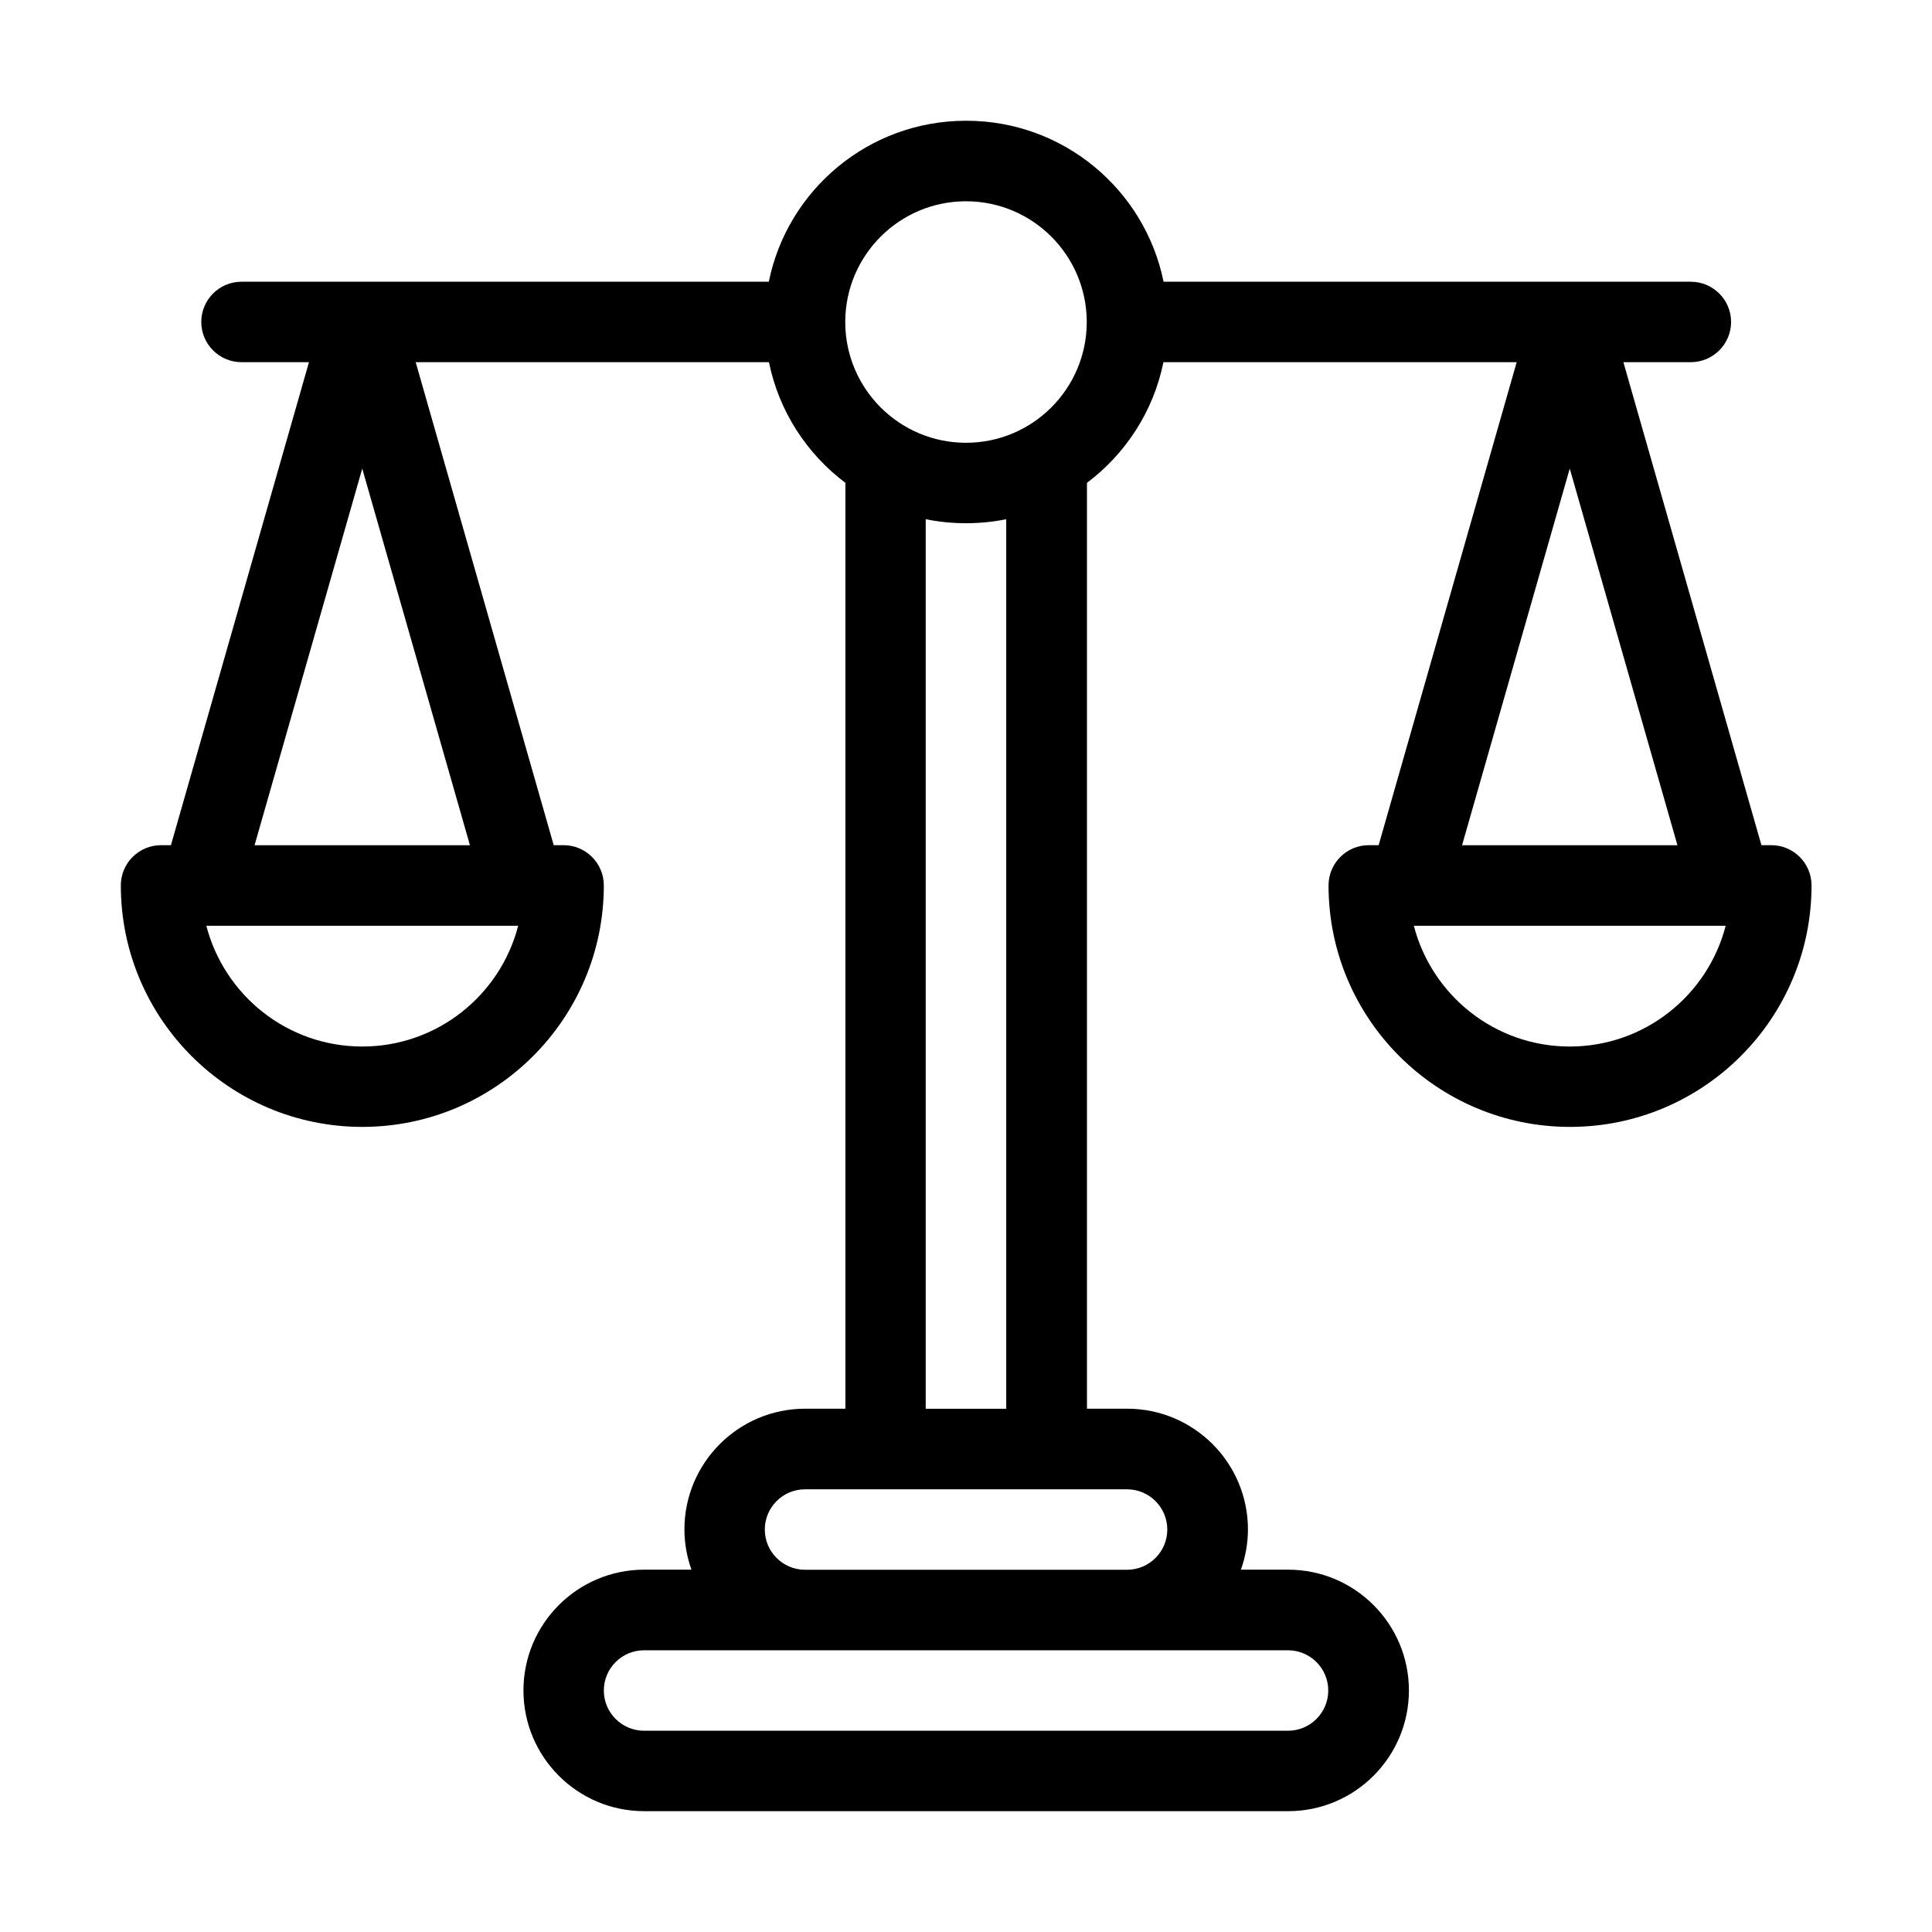
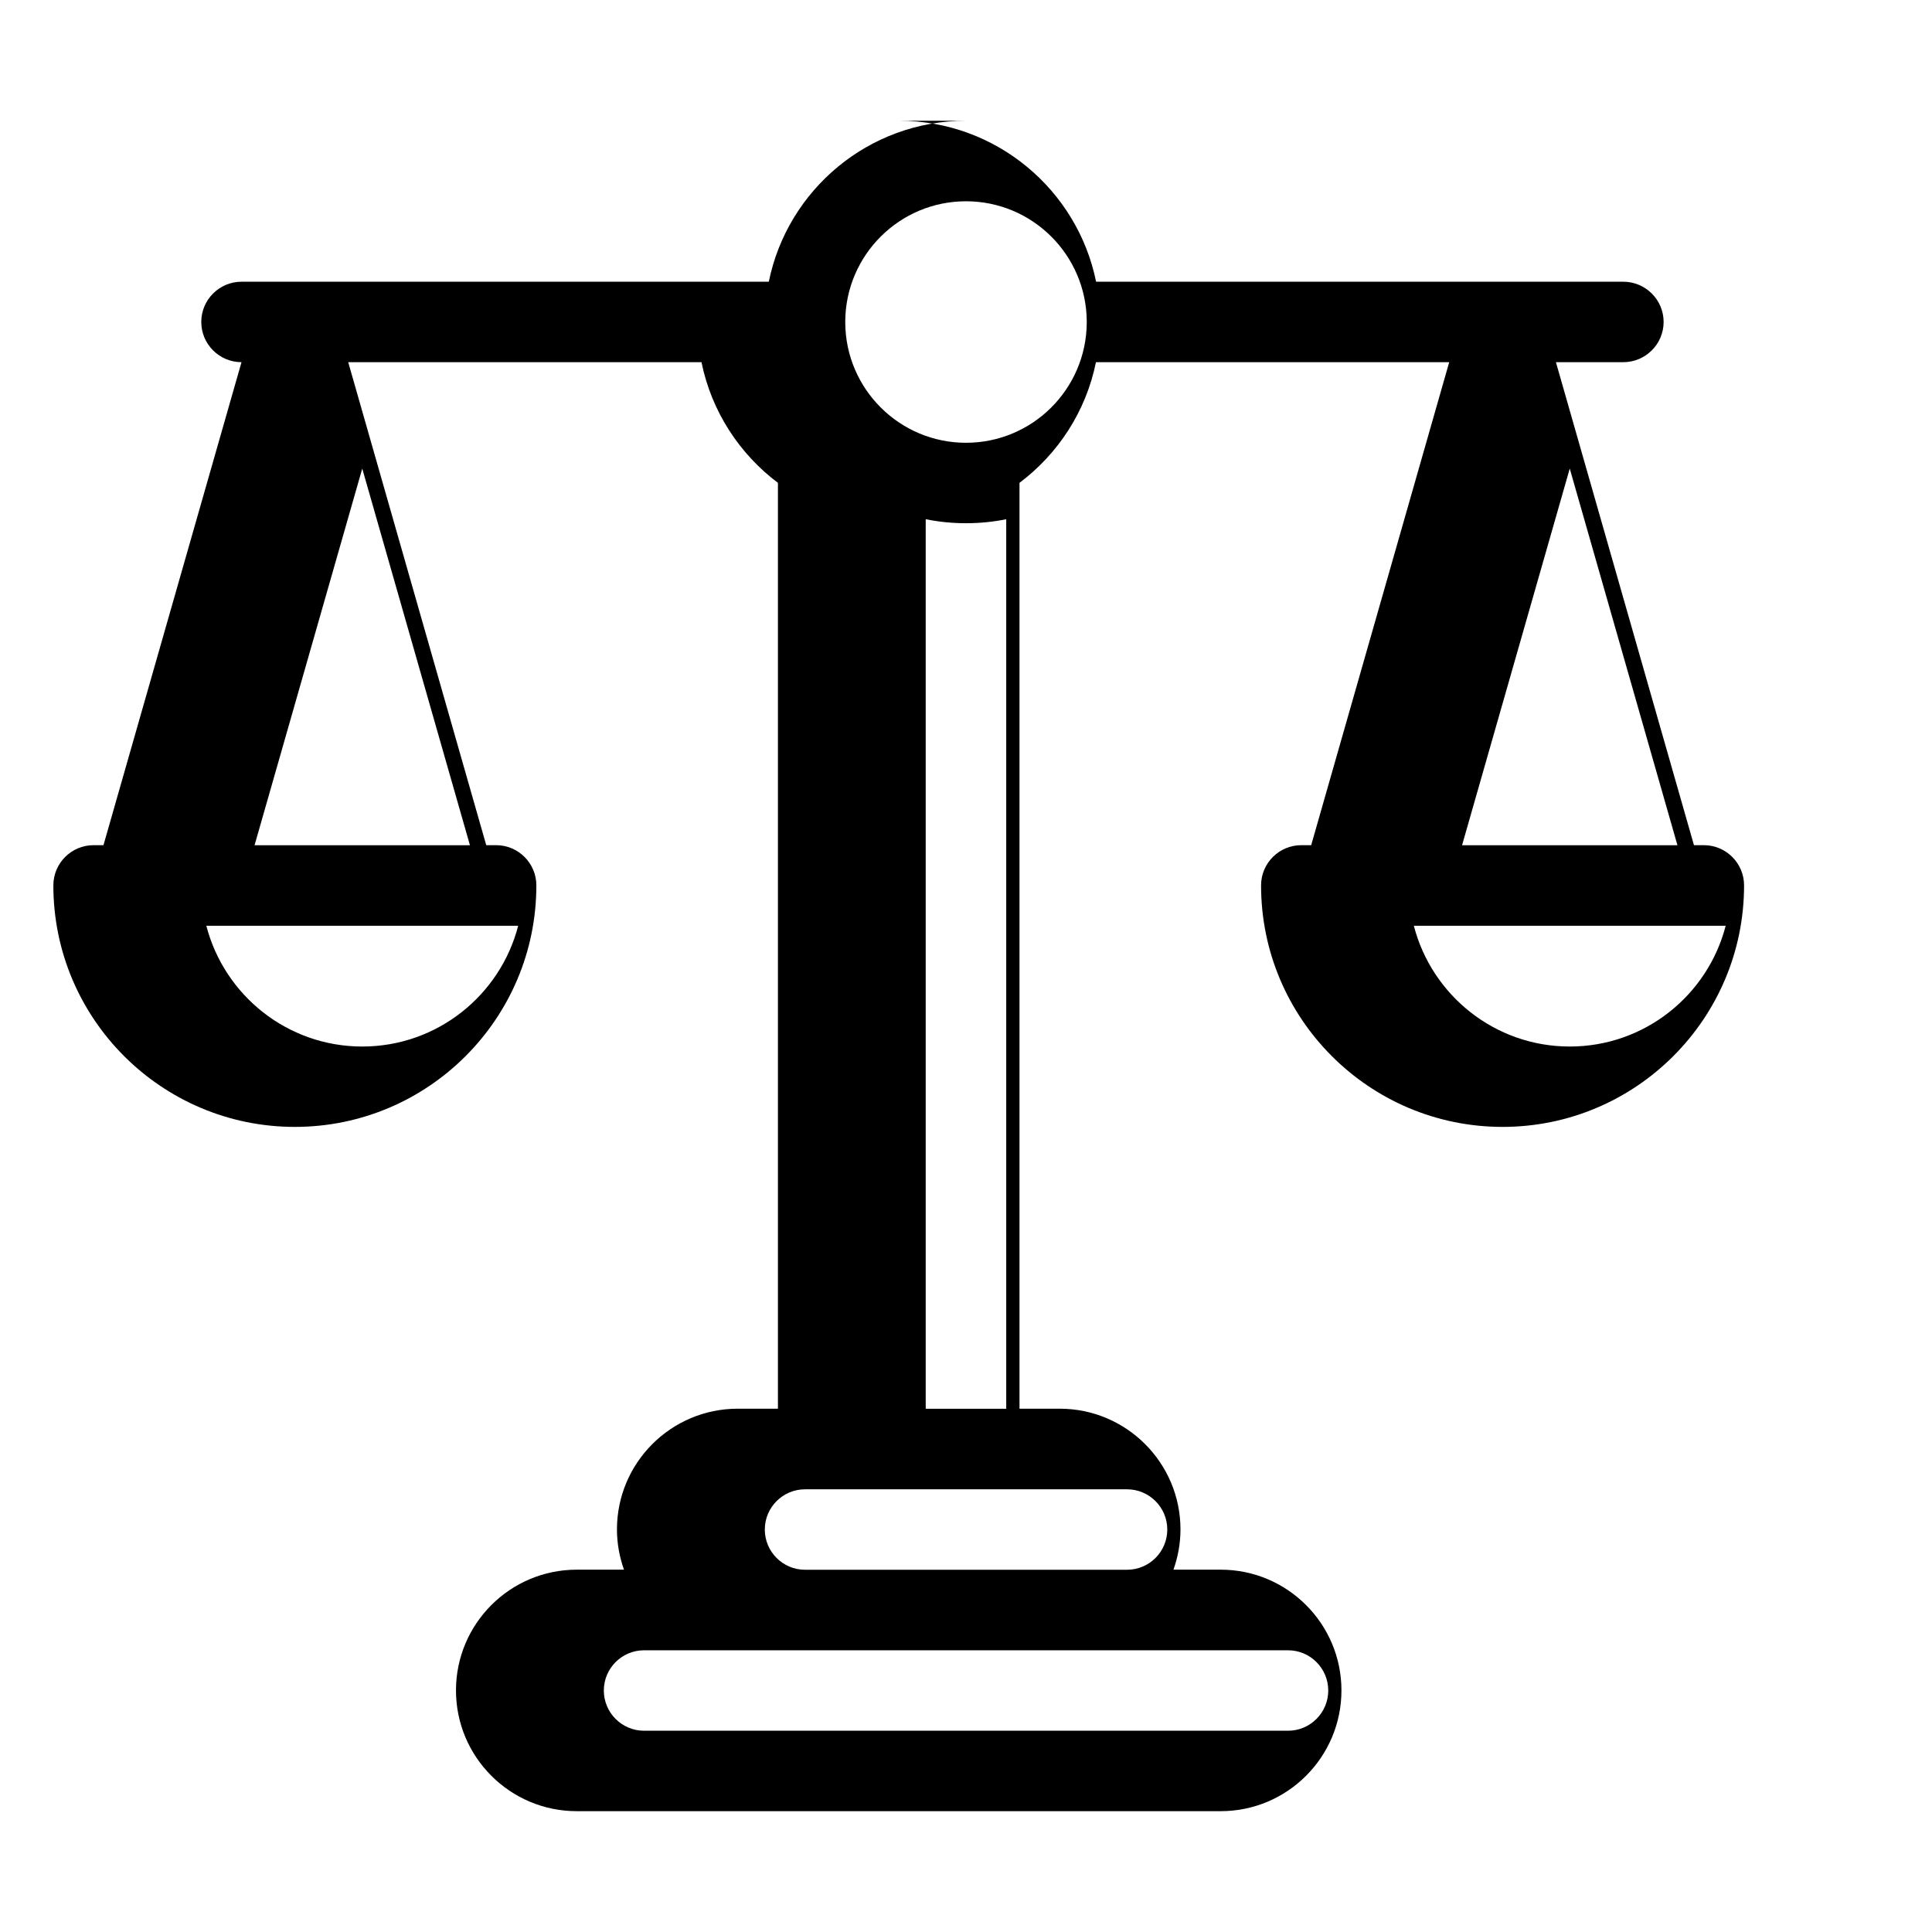
<svg xmlns="http://www.w3.org/2000/svg" width="1200pt" height="1200pt" version="1.1" viewBox="0 0 1200 1200">
-   <path d="m600 75c-60.469 0-110.91 42.938-122.48 99.984h-327.52c-13.781 0-24.984 11.203-24.984 24.984s11.203 24.984 24.984 24.984h41.906l-85.734 300h-6.141c-13.781 0-24.984 11.203-24.984 24.984 0 82.781 67.219 150 150 150s150-67.219 150-150c0-13.781-11.203-24.984-24.984-24.984h-6.141l-85.734-300h219.42c6.188 30.469 23.484 56.906 47.484 74.953v575.06h-24.984c-41.391 0-75 33.609-75 75 0 8.766 1.594 17.156 4.359 24.984h-29.344c-41.391 0-75 33.609-75 75s33.609 75 75 75h399.98c41.391 0 75-33.609 75-75s-33.609-75-75-75h-29.344c2.766-7.828 4.359-16.219 4.359-24.984 0-41.391-33.609-75-75-75h-24.984v-575.06c24-18.047 41.344-44.484 47.484-74.953h219.42l-85.734 300h-6.141c-13.781 0-24.984 11.203-24.984 24.984 0 82.781 67.219 150 150 150s150-67.219 150-150c0-13.781-11.203-24.984-24.984-24.984h-6.141l-85.734-300h41.859c13.781 0 25.031-11.203 25.031-24.984s-11.25-24.984-25.031-24.984h-327.47c-11.578-57.047-62.062-99.984-122.48-99.984zm0 50.016c41.203 0 74.672 33.281 75 74.438 0 0.188-0.047 0.375-0.047 0.562s0.047 0.422 0.047 0.562c-0.328 41.156-33.797 74.438-75 74.438s-74.672-33.281-75-74.438c0-0.188 0.047-0.375 0.047-0.562s-0.047-0.422-0.047-0.562c0.328-41.156 33.797-74.438 75-74.438zm-375 166.03 66.891 233.95h-133.78zm750 0 66.891 233.95h-133.78zm-399.98 31.453c8.062 1.641 16.453 2.484 24.984 2.484s16.922-0.844 24.984-2.484v552.52h-50.016v-552.52zm-446.81 252.52h193.64c-11.109 43.078-50.25 75-96.844 75s-85.688-31.922-96.844-75zm750 0h193.64c-11.109 43.078-50.25 75-96.844 75s-85.688-31.922-96.844-75zm-378.19 350.02h200.02c13.781 0 24.984 11.203 24.984 24.984s-11.203 24.984-24.984 24.984h-200.02c-13.781 0-24.984-11.203-24.984-24.984s11.203-24.984 24.984-24.984zm-99.984 99.984h399.98c13.781 0 24.984 11.203 24.984 24.984s-11.203 24.984-24.984 24.984h-399.98c-13.781 0-24.984-11.203-24.984-24.984s11.203-24.984 24.984-24.984z" fill-rule="evenodd" />
+   <path d="m600 75c-60.469 0-110.91 42.938-122.48 99.984h-327.52c-13.781 0-24.984 11.203-24.984 24.984s11.203 24.984 24.984 24.984l-85.734 300h-6.141c-13.781 0-24.984 11.203-24.984 24.984 0 82.781 67.219 150 150 150s150-67.219 150-150c0-13.781-11.203-24.984-24.984-24.984h-6.141l-85.734-300h219.42c6.188 30.469 23.484 56.906 47.484 74.953v575.06h-24.984c-41.391 0-75 33.609-75 75 0 8.766 1.594 17.156 4.359 24.984h-29.344c-41.391 0-75 33.609-75 75s33.609 75 75 75h399.98c41.391 0 75-33.609 75-75s-33.609-75-75-75h-29.344c2.766-7.828 4.359-16.219 4.359-24.984 0-41.391-33.609-75-75-75h-24.984v-575.06c24-18.047 41.344-44.484 47.484-74.953h219.42l-85.734 300h-6.141c-13.781 0-24.984 11.203-24.984 24.984 0 82.781 67.219 150 150 150s150-67.219 150-150c0-13.781-11.203-24.984-24.984-24.984h-6.141l-85.734-300h41.859c13.781 0 25.031-11.203 25.031-24.984s-11.25-24.984-25.031-24.984h-327.47c-11.578-57.047-62.062-99.984-122.48-99.984zm0 50.016c41.203 0 74.672 33.281 75 74.438 0 0.188-0.047 0.375-0.047 0.562s0.047 0.422 0.047 0.562c-0.328 41.156-33.797 74.438-75 74.438s-74.672-33.281-75-74.438c0-0.188 0.047-0.375 0.047-0.562s-0.047-0.422-0.047-0.562c0.328-41.156 33.797-74.438 75-74.438zm-375 166.03 66.891 233.95h-133.78zm750 0 66.891 233.95h-133.78zm-399.98 31.453c8.062 1.641 16.453 2.484 24.984 2.484s16.922-0.844 24.984-2.484v552.52h-50.016v-552.52zm-446.81 252.52h193.64c-11.109 43.078-50.25 75-96.844 75s-85.688-31.922-96.844-75zm750 0h193.64c-11.109 43.078-50.25 75-96.844 75s-85.688-31.922-96.844-75zm-378.19 350.02h200.02c13.781 0 24.984 11.203 24.984 24.984s-11.203 24.984-24.984 24.984h-200.02c-13.781 0-24.984-11.203-24.984-24.984s11.203-24.984 24.984-24.984zm-99.984 99.984h399.98c13.781 0 24.984 11.203 24.984 24.984s-11.203 24.984-24.984 24.984h-399.98c-13.781 0-24.984-11.203-24.984-24.984s11.203-24.984 24.984-24.984z" fill-rule="evenodd" />
</svg>